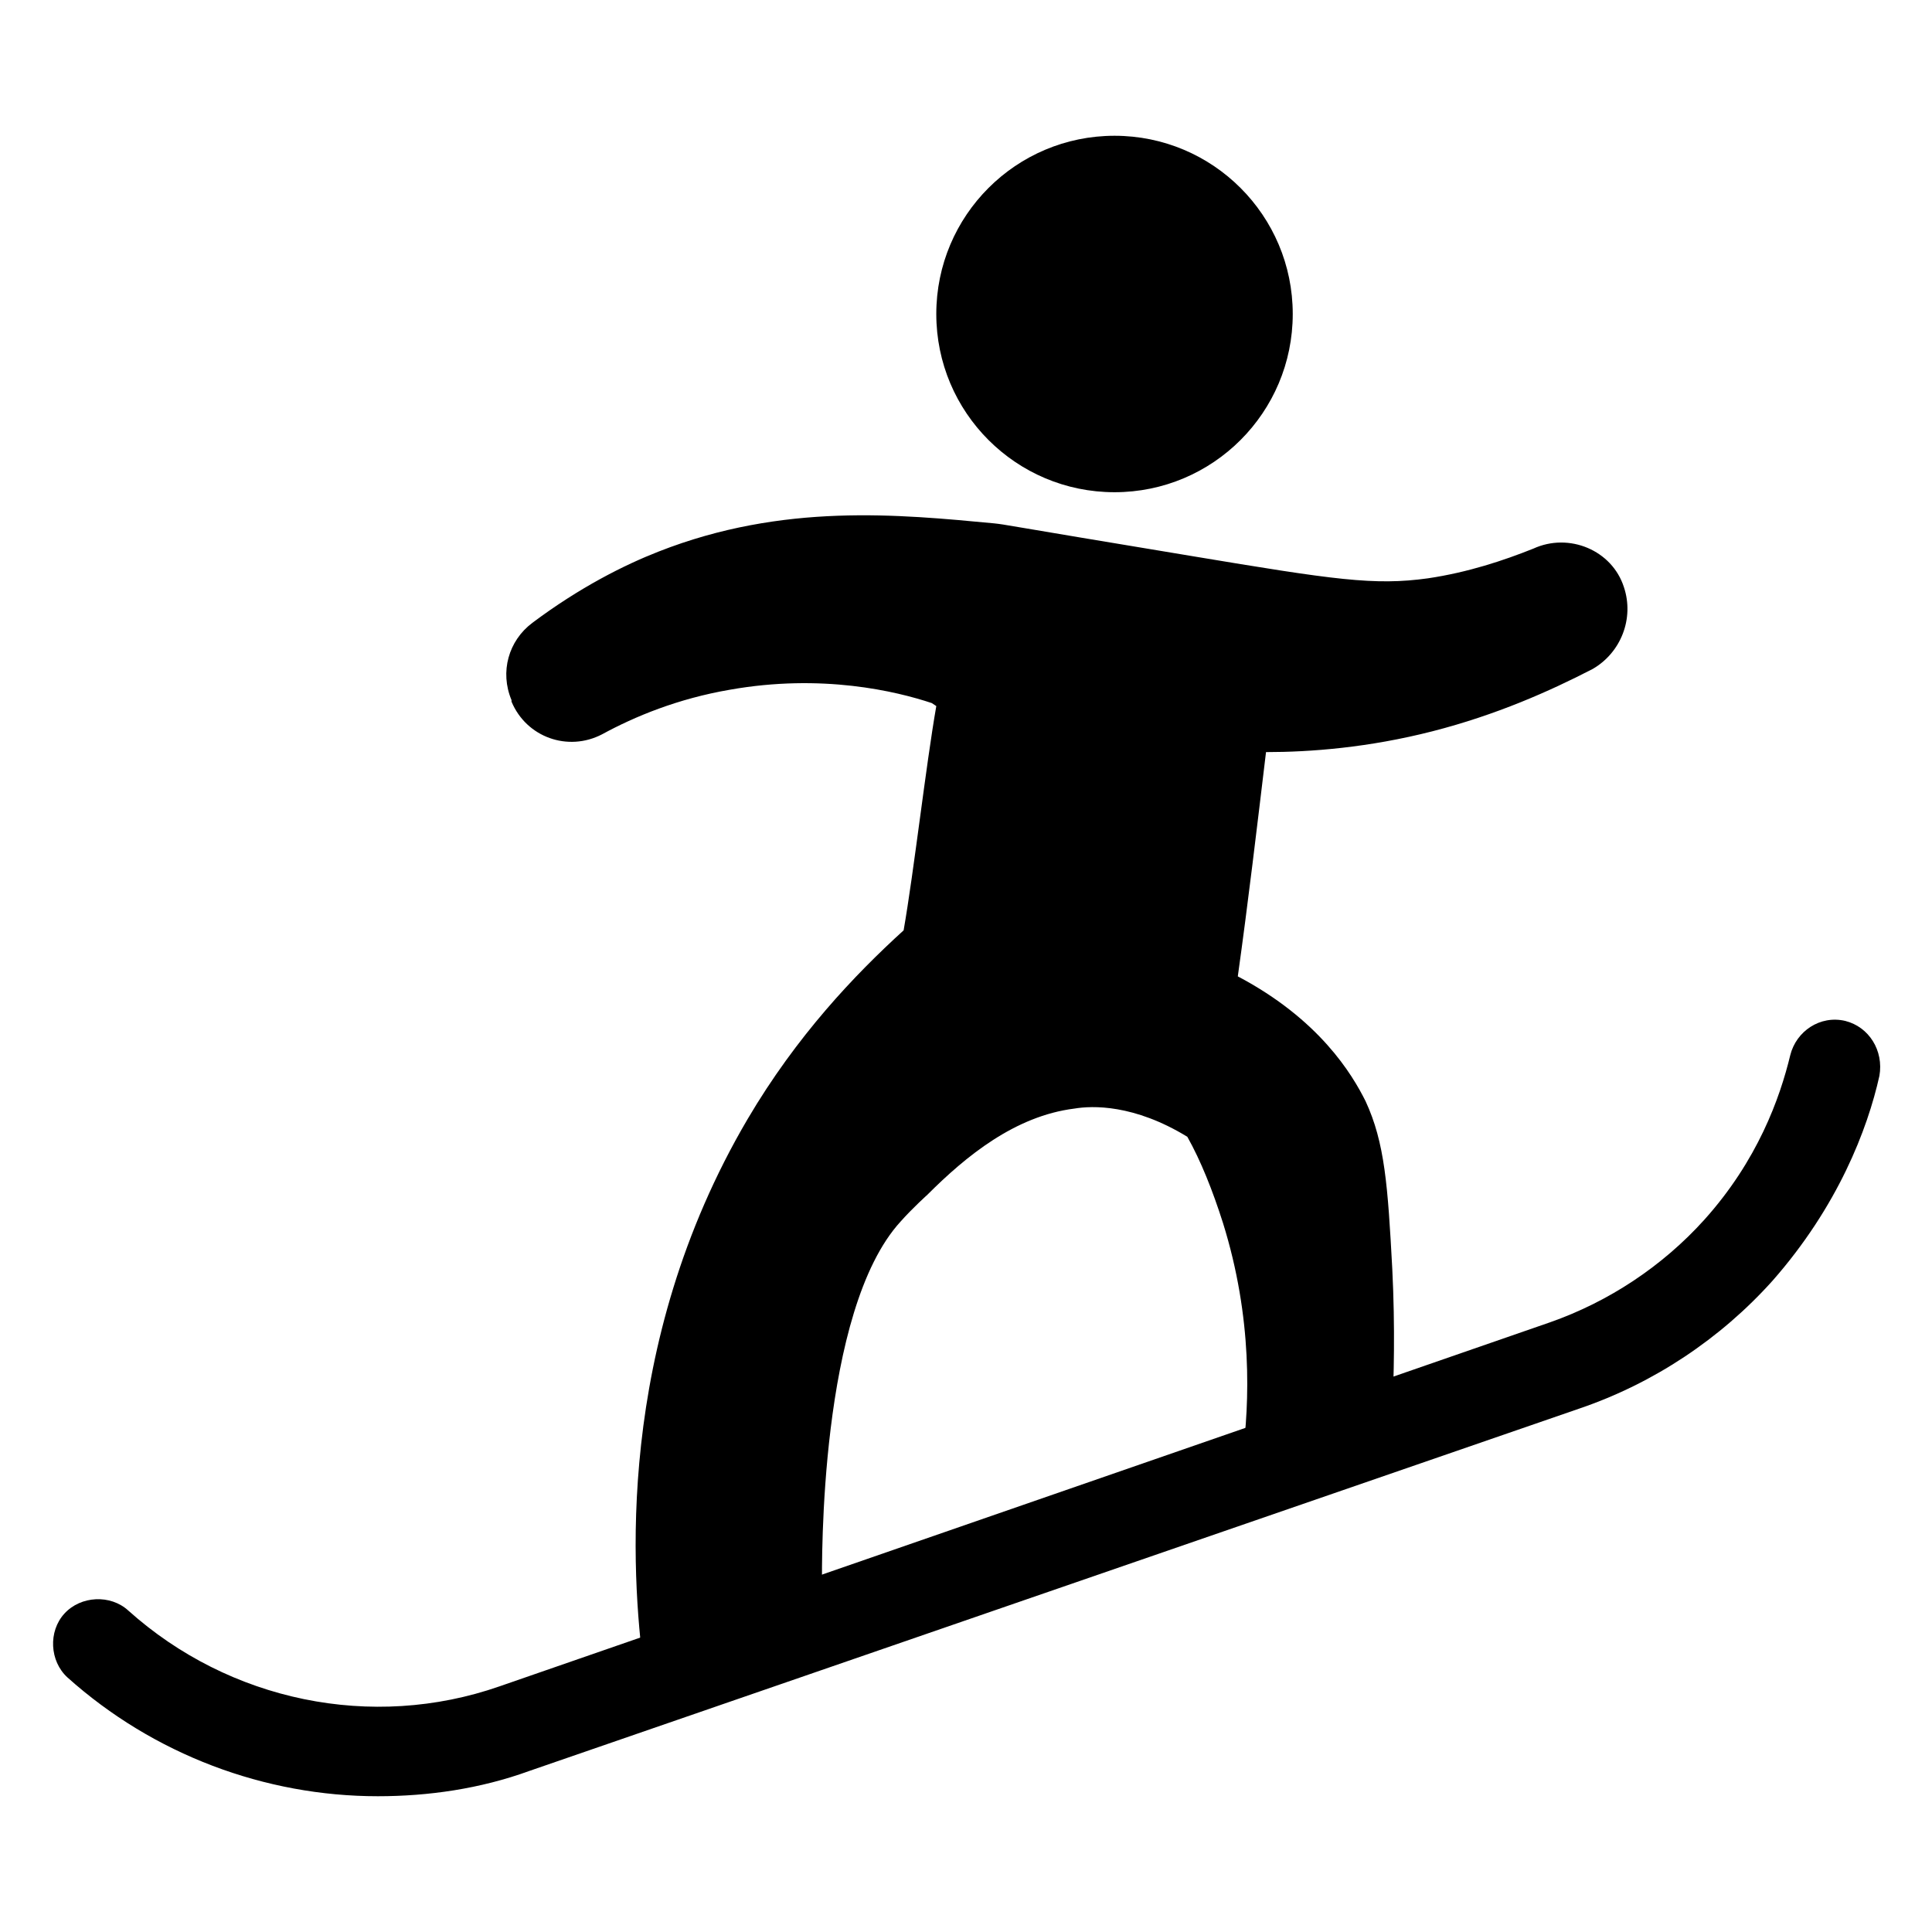
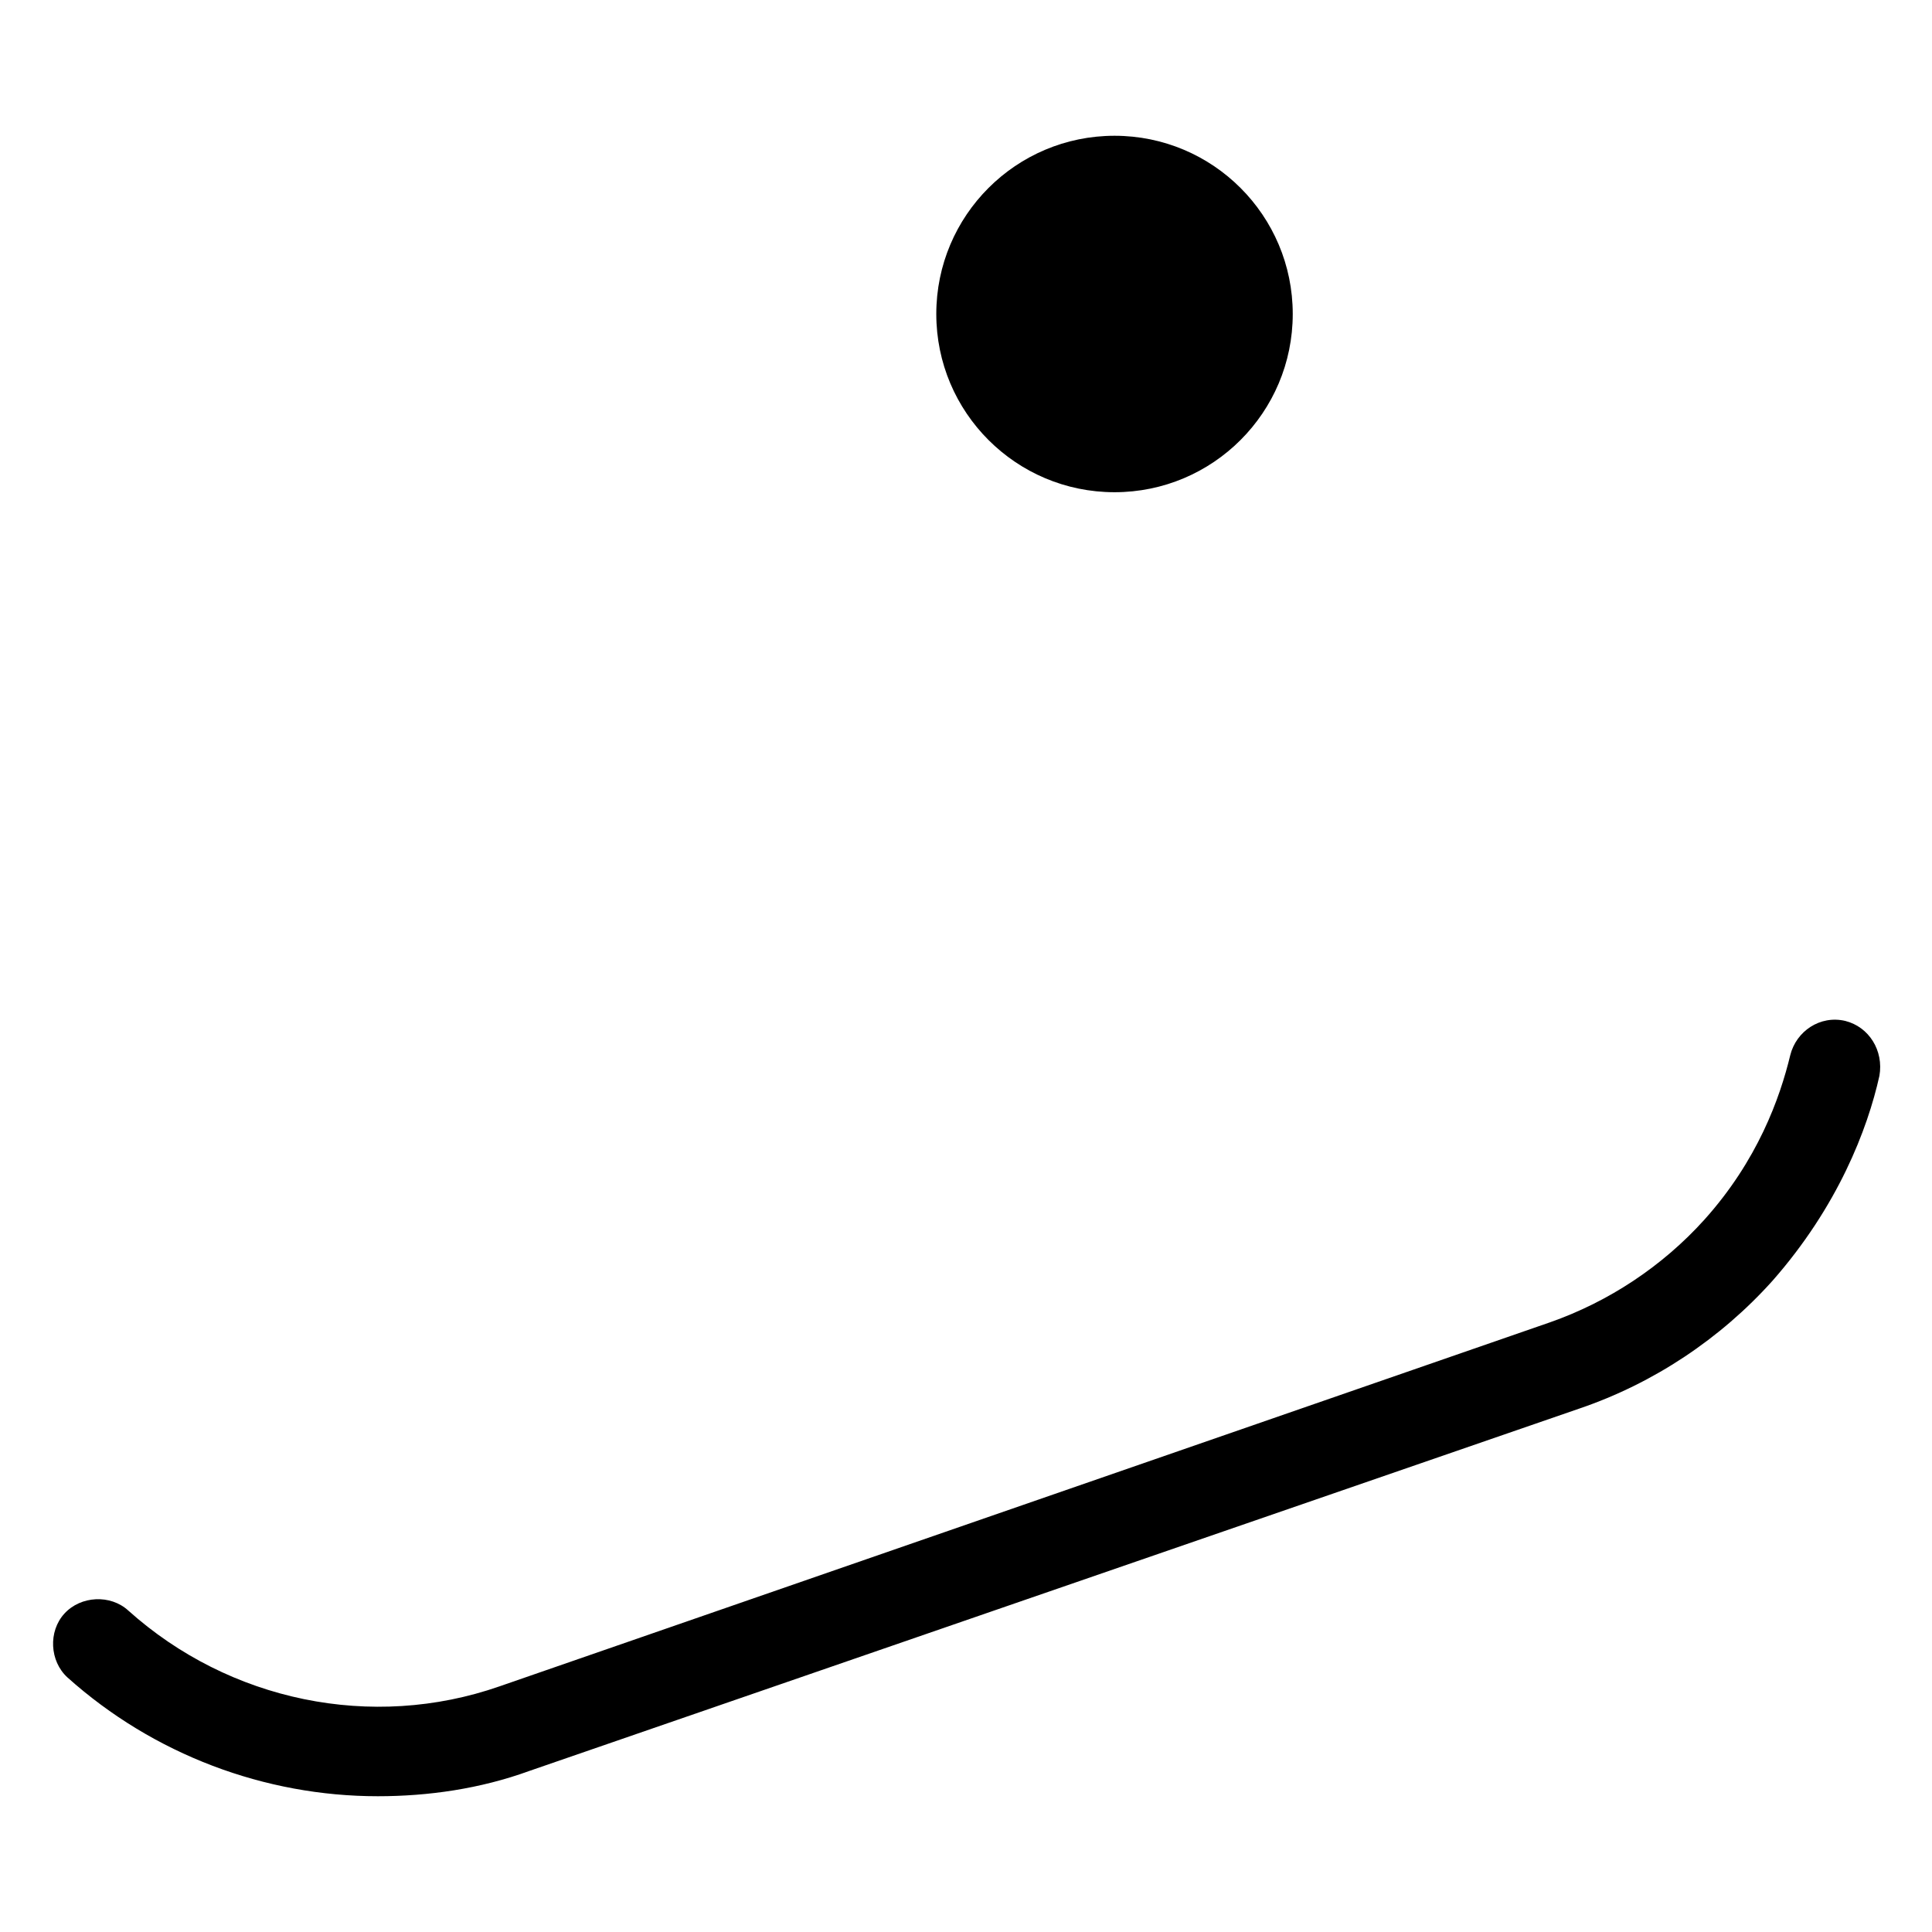
<svg xmlns="http://www.w3.org/2000/svg" fill="#000000" width="800px" height="800px" version="1.1" viewBox="144 144 512 512">
  <g>
    <path d="m486.59 227.21c0 26.086-21.145 47.234-47.23 47.234s-47.234-21.148-47.234-47.234c0-26.086 21.148-47.23 47.234-47.23s47.23 21.145 47.23 47.23" />
-     <path d="m314.59 586.17c-3.148-24.402-7.871-85.41 27.551-145.63 12.988-22.043 28.34-38.18 41.328-49.988 2.754-15.742 5.902-43.691 8.66-59.434l-1.18-0.789c-9.445-3.148-29.125-7.871-53.531-3.543-13.777 2.363-25.191 7.086-33.852 11.809-9.055 4.723-20.074 0.789-24.008-8.66v-0.395c-3.148-7.477-0.789-15.742 5.512-20.469 12.594-9.445 24.402-15.352 33.457-18.895 33.062-12.988 63.762-9.84 88.953-7.477 3.543 0.395 0 0 52.348 8.66 37.785 6.297 48.414 7.871 62.582 5.902 10.629-1.574 20.074-4.723 27.945-7.871 9.445-4.328 20.859 0.395 24.008 10.234 2.754 8.266-0.789 17.32-8.266 21.648-11.414 5.902-25.586 12.203-42.508 16.531-16.926 4.328-32.273 5.512-44.082 5.512-2.363 19.68-4.723 39.754-7.477 59.434 21.648 11.414 30.309 25.977 33.852 33.062 5.117 11.02 5.902 22.434 7.086 44.477 0.789 15.742 0.395 29.125 0 38.18-13.383 3.938-26.371 7.871-39.754 11.809 1.969-14.562 2.754-37-5.117-62.188-2.754-8.66-5.902-16.531-9.445-22.828-14.168-8.66-25.191-8.266-29.914-7.477-15.742 1.969-28.734 12.594-38.965 22.828 0 0-3.938 3.543-7.086 7.086-21.648 23.617-20.859 90.527-20.859 96.434" />
    <path d="m244.13 620.02c-29.914 0-59.434-11.02-82.262-31.488-4.723-4.328-5.117-12.203-0.789-16.926s12.203-5.117 16.926-0.789c26.766 24.008 64.551 31.883 98.398 20.074l278.28-96.434c15.742-5.512 29.914-14.957 40.934-27.16 14.168-15.742 20.074-32.273 22.828-43.691 1.574-6.297 7.871-10.629 14.562-9.055 6.297 1.574 10.234 7.871 9.055 14.562-3.148 14.168-11.02 34.637-28.34 54.316-13.777 15.352-31.488 27.16-51.168 33.852l-278.28 96.039c-12.988 4.731-26.762 6.699-40.145 6.699z" />
  </g>
</svg>